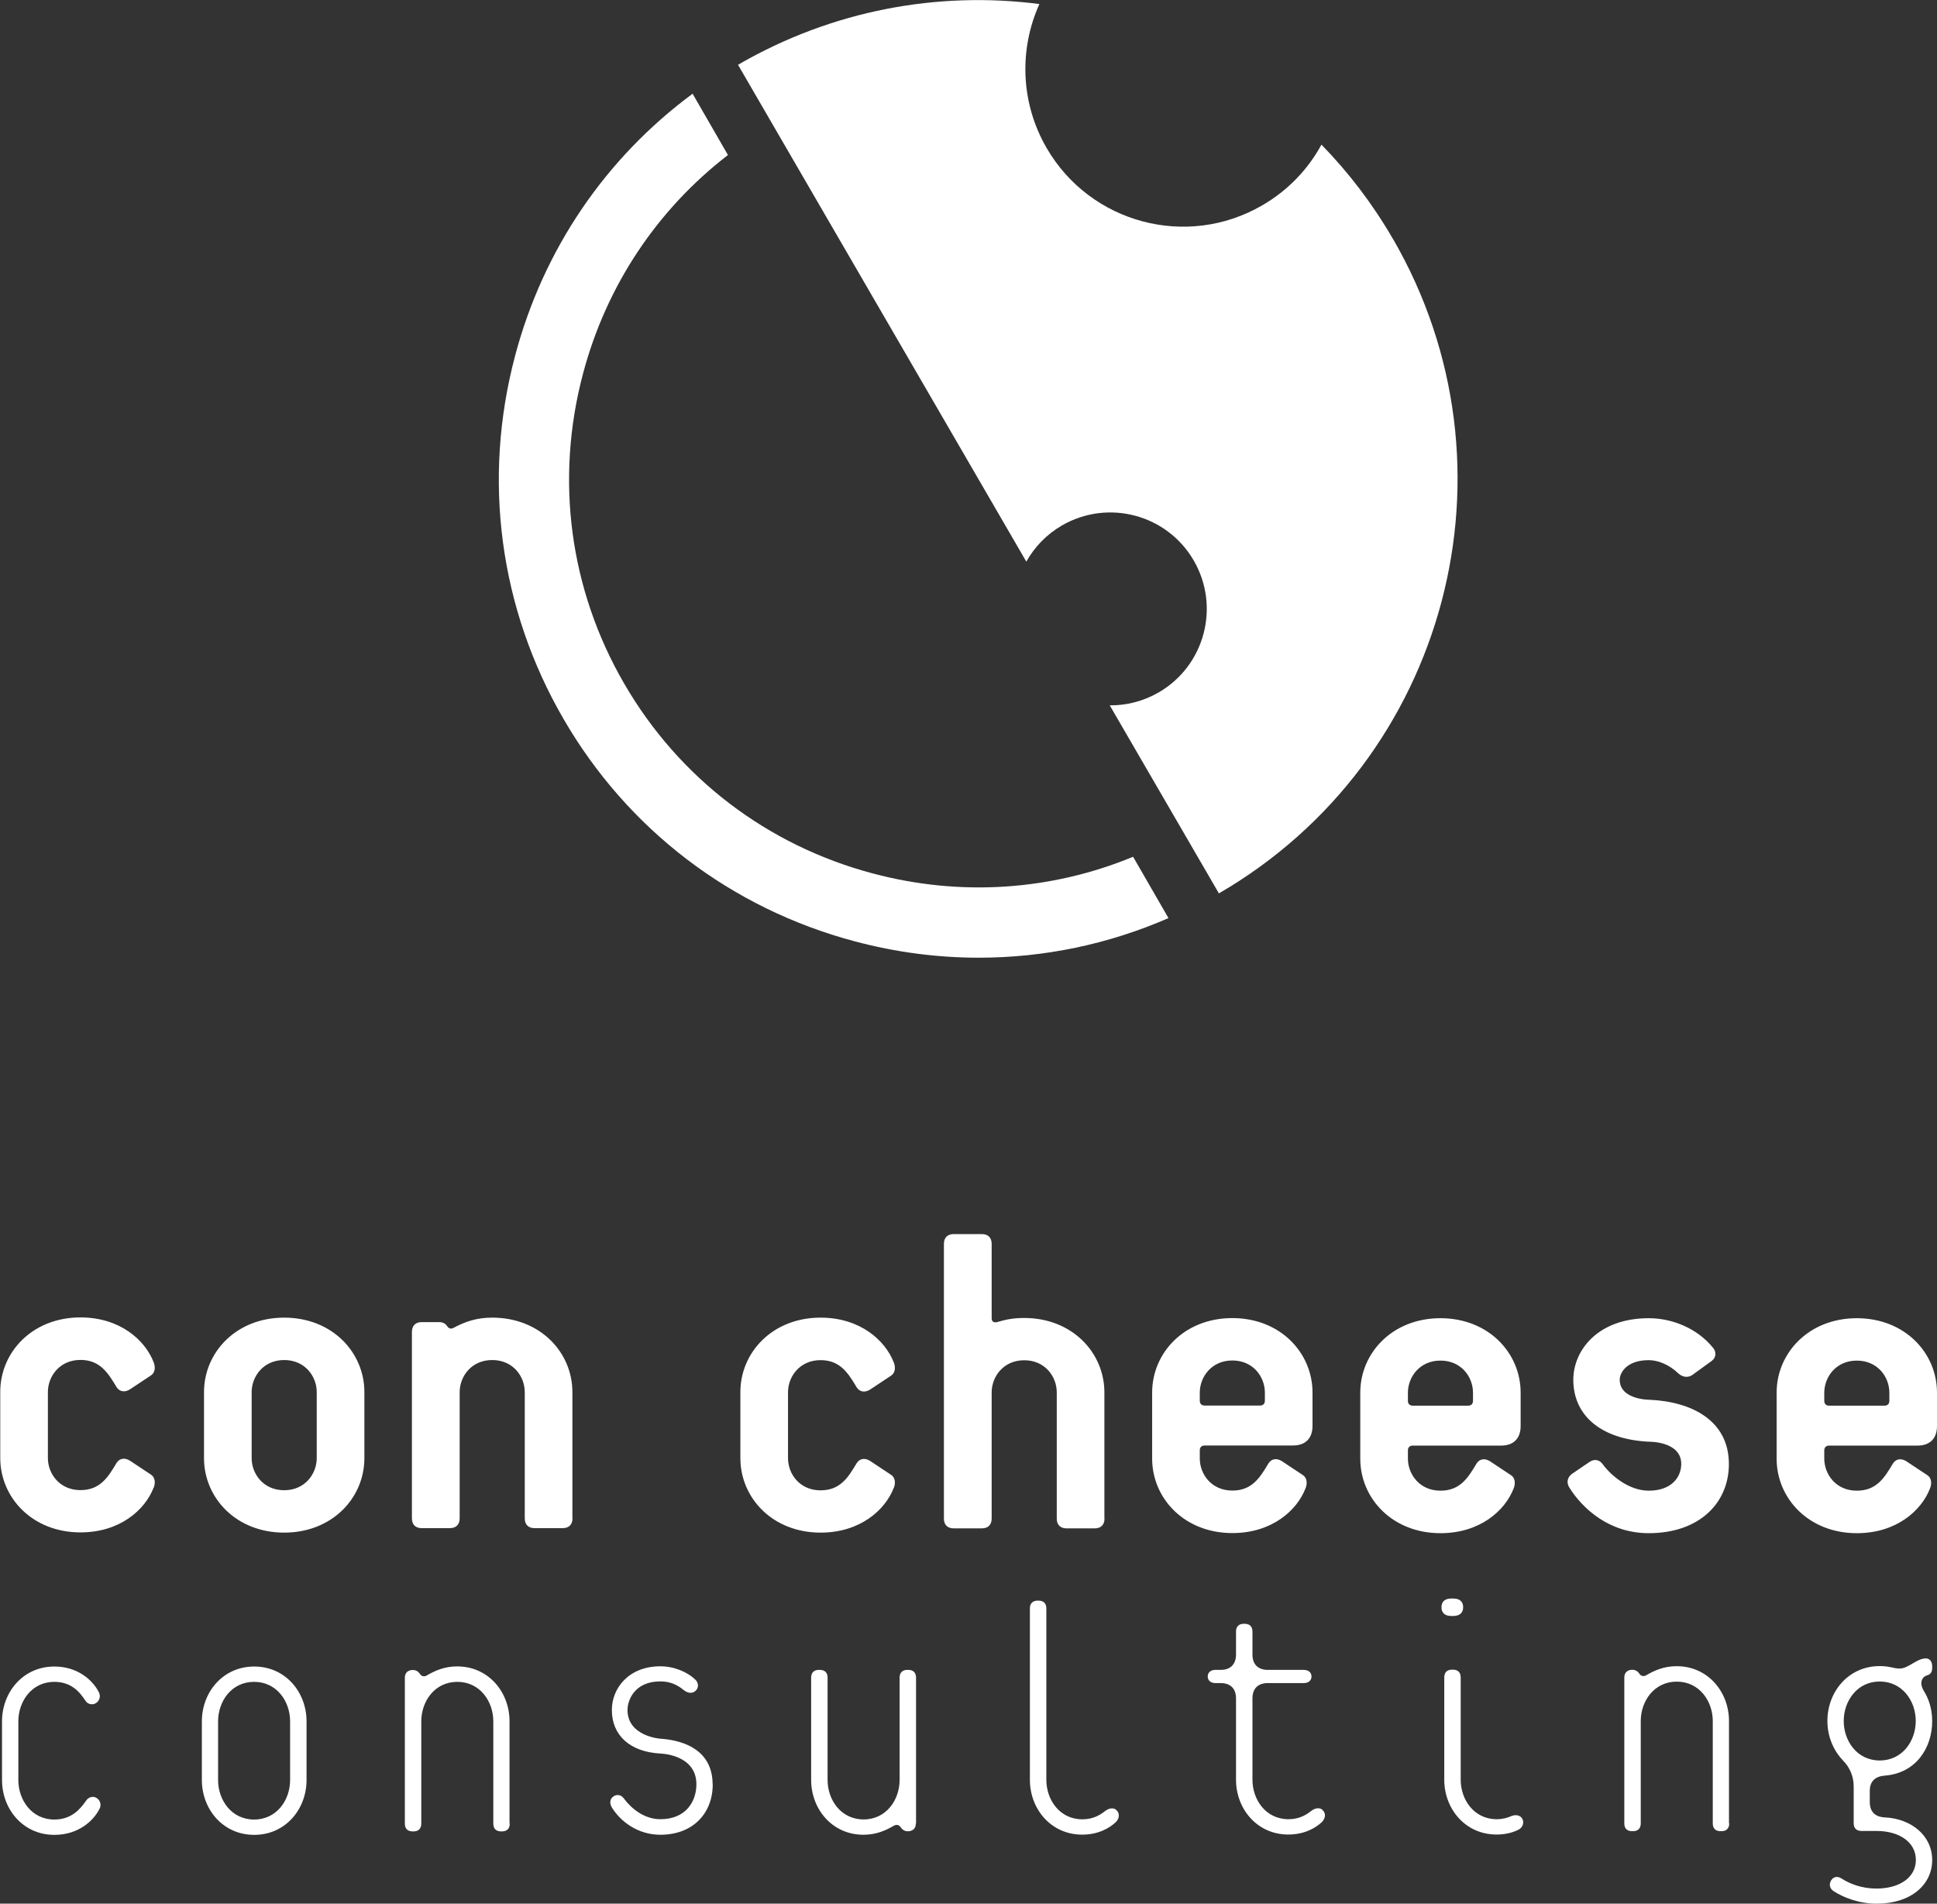
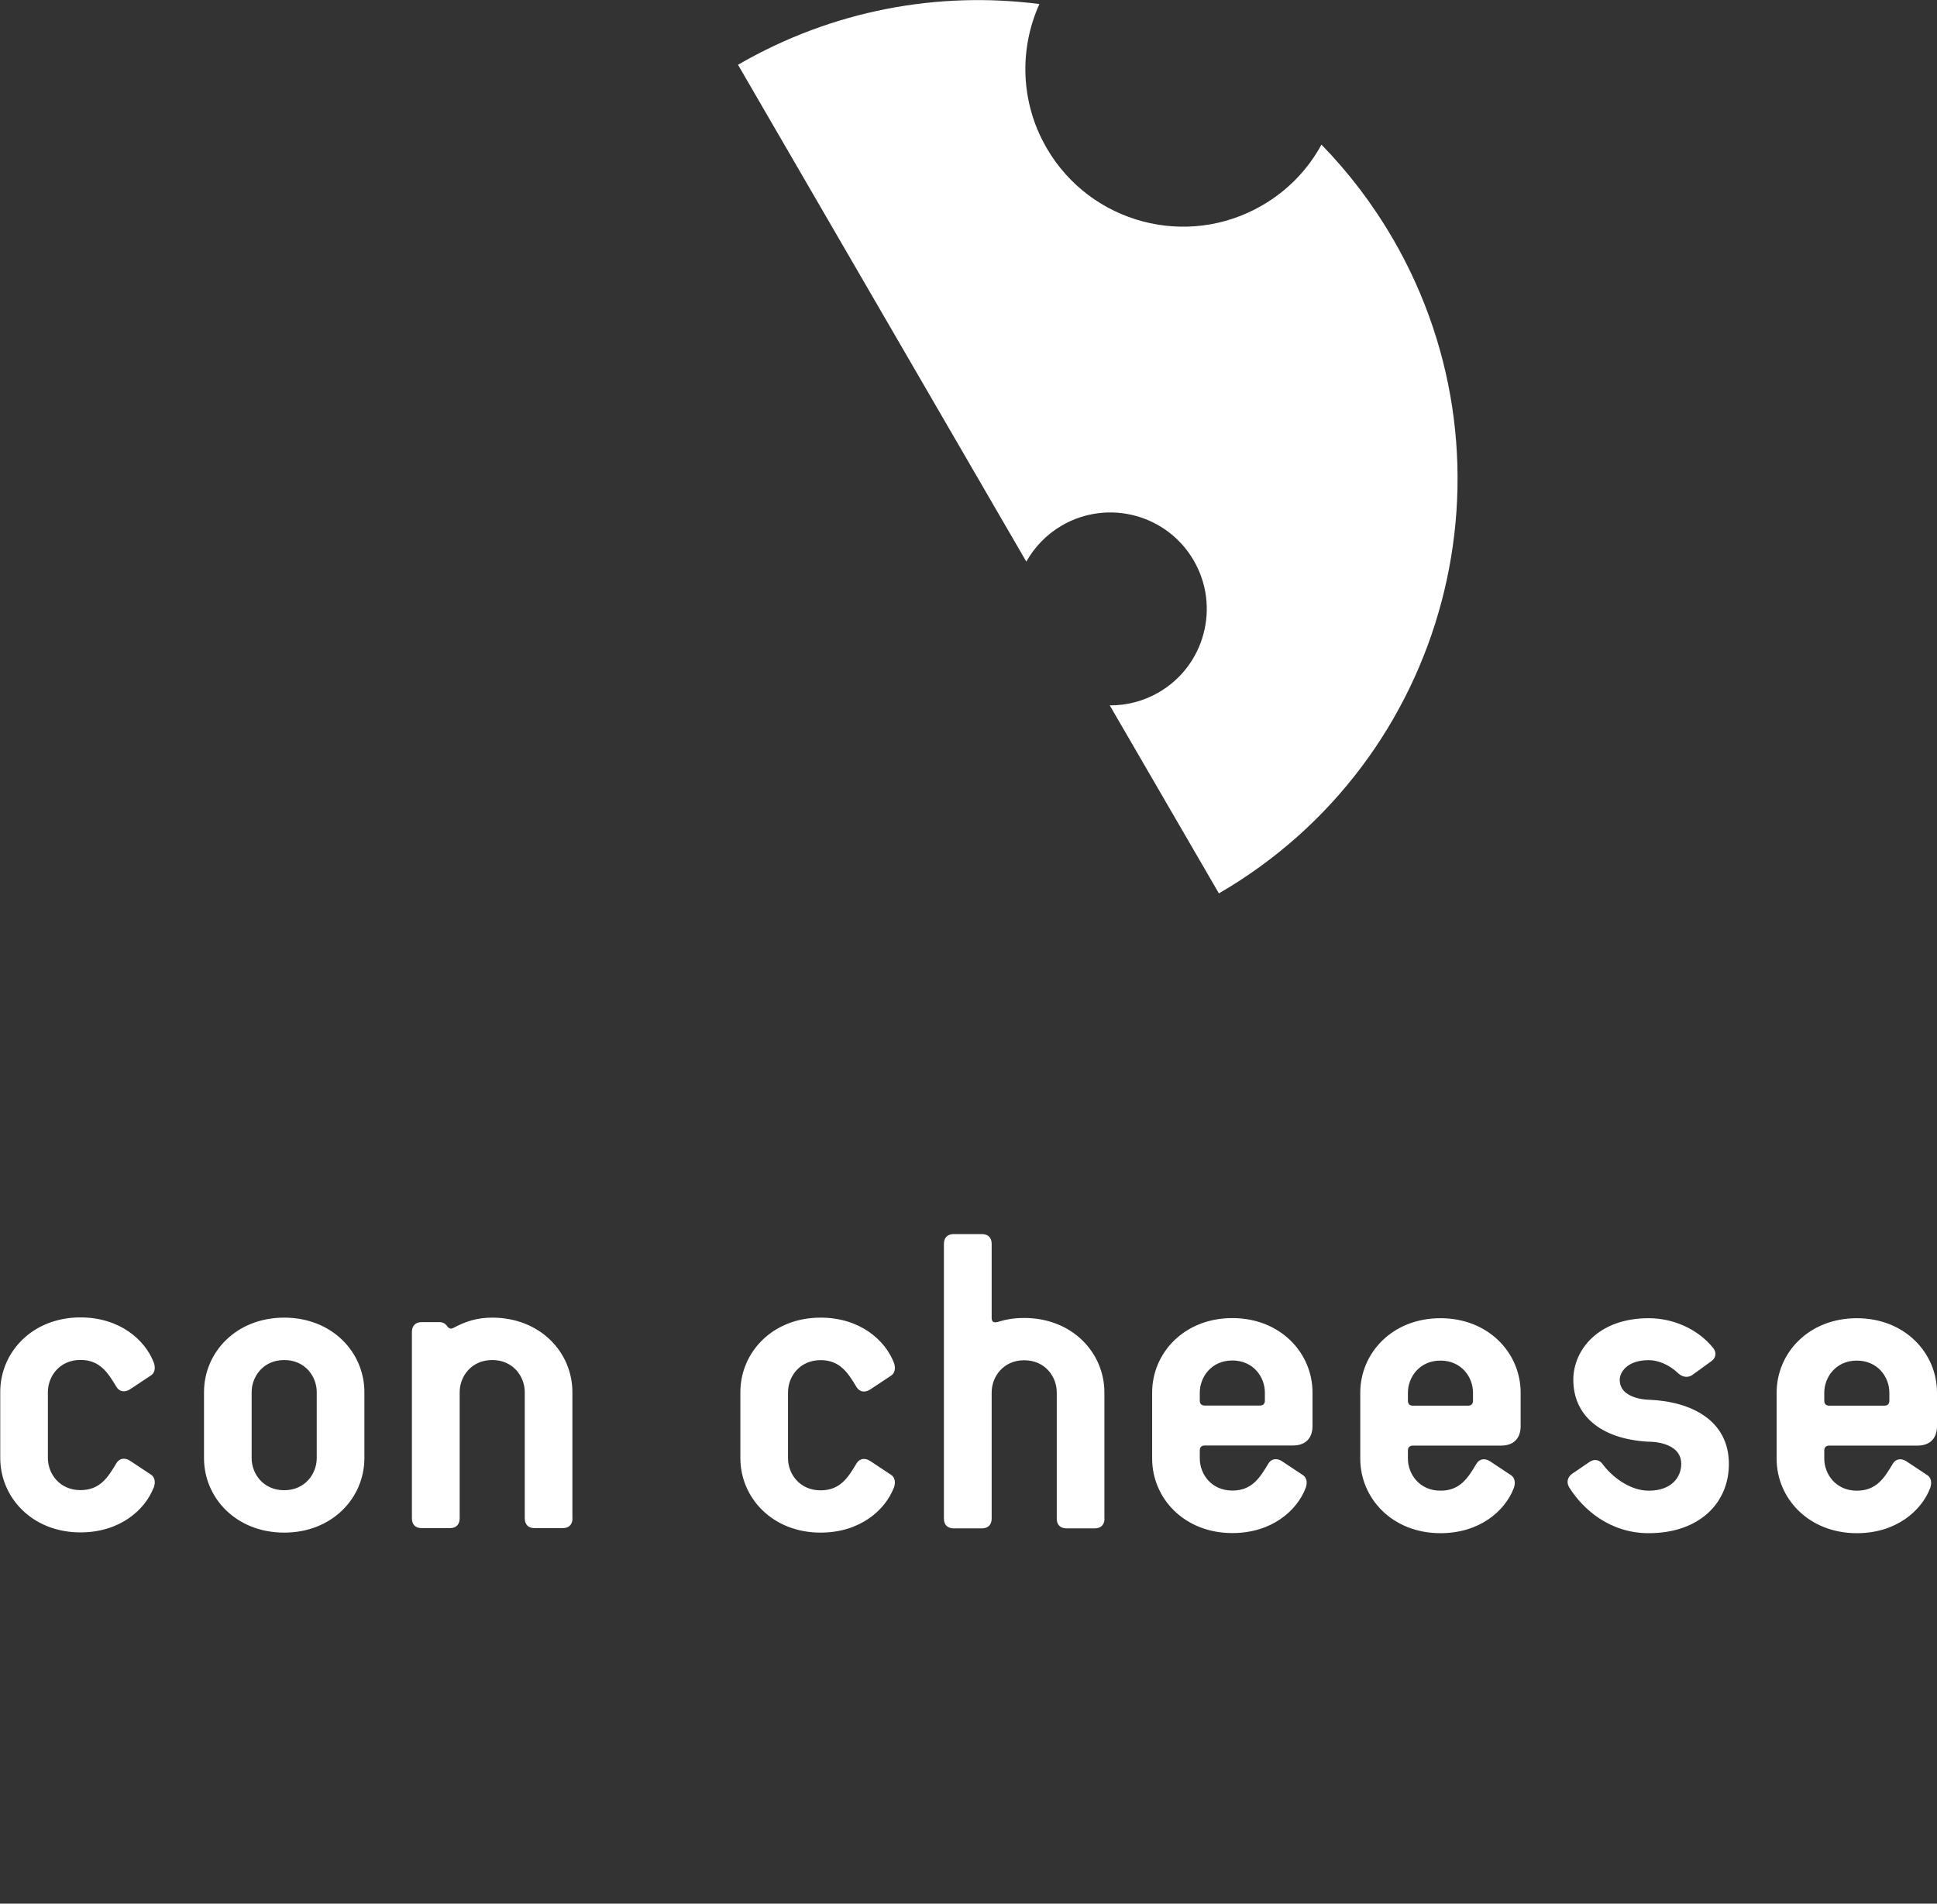
<svg xmlns="http://www.w3.org/2000/svg" id="Ebene_2" viewBox="0 0 173.2 170.19">
  <rect x="0" y="0" width="173.2" height="170.19" fill="#333333" stroke="none" />
  <defs>
    <style>.cls-1{fill:#fff;}</style>
  </defs>
-   <path class="cls-1" d="m101.31,76.6c-7.34,3.03-15.44,3.57-23.26,1.49-9.45-2.51-17.34-8.53-22.23-16.96-4.89-8.43-6.2-18.27-3.69-27.72,2.09-7.88,6.63-14.67,12.96-19.55l-3.16-5.48c-7.78,5.75-13.35,13.91-15.87,23.42-2.94,11.07-1.4,22.6,4.33,32.48,5.73,9.88,14.99,16.94,26.05,19.88,3.67.98,7.39,1.46,11.09,1.46,5.81,0,11.56-1.19,16.95-3.54l-3.16-5.48Z" />
  <path class="cls-1" d="m124.54,21.34c-1.81-3.12-3.96-5.93-6.38-8.41-1.19,2.19-2.98,4.09-5.3,5.43-6.73,3.91-15.36,1.61-19.27-5.12-2.37-4.09-2.46-8.88-.65-12.88-9.02-1.16-18.47.52-26.95,5.43l25.78,44.42c.73-1.3,1.8-2.43,3.18-3.23,4.12-2.39,9.4-.99,11.79,3.13,2.39,4.12.99,9.4-3.13,11.79-1.38.8-2.89,1.17-4.38,1.16l9.76,16.81c20.46-11.87,27.42-38.08,15.55-58.54" />
  <path class="cls-1" d="m168.94,125.23c0,.28-.16.44-.44.44h-4.94c-.28,0-.44-.16-.44-.44v-.72c0-1.39,1.04-2.87,2.91-2.87s2.91,1.47,2.91,2.87v.72Zm4.26,2.27v-2.99c0-3.55-2.87-6.66-7.17-6.66s-7.17,3.11-7.17,6.66v5.9c0,3.55,2.87,6.66,7.17,6.66,3.55,0,5.78-2.03,6.54-3.99.12-.28.24-.88-.24-1.2l-1.87-1.24c-.44-.28-.92-.24-1.2.2-.76,1.28-1.47,2.43-3.23,2.43-1.87,0-2.91-1.47-2.91-2.87v-.72c0-.28.16-.44.44-.44h7.89c1.12,0,1.75-.64,1.75-1.75m-18.61,3.39c0-3.87-3.31-5.58-7.13-5.74,0,0-2.63,0-2.63-1.79,0-.64.64-1.75,2.59-1.75.8,0,1.79.36,2.67,1.2.36.32.84.4,1.24.12l1.71-1.24c.44-.32.44-.84.12-1.2-1.36-1.67-3.55-2.63-5.74-2.63-4.54,0-6.74,2.87-6.74,5.5,0,3.15,2.39,5.3,6.7,5.54,0,0,2.95-.08,2.95,1.99,0,1.16-.84,2.39-2.91,2.39-1.71,0-3.31-1.28-4.1-2.35-.28-.4-.72-.52-1.16-.24l-1.59,1.08c-.44.32-.52.8-.24,1.24,1.2,1.91,3.59,4.07,7.09,4.07,4.54,0,7.17-2.71,7.17-6.18m-22.88-5.66c0,.28-.16.44-.44.44h-4.94c-.28,0-.44-.16-.44-.44v-.72c0-1.39,1.04-2.87,2.91-2.87s2.91,1.47,2.91,2.87v.72Zm4.26,2.27v-2.99c0-3.55-2.87-6.66-7.17-6.66s-7.17,3.11-7.17,6.66v5.9c0,3.55,2.87,6.66,7.17,6.66,3.55,0,5.78-2.03,6.54-3.99.12-.28.24-.88-.24-1.2l-1.87-1.24c-.44-.28-.92-.24-1.2.2-.76,1.28-1.47,2.43-3.23,2.43-1.87,0-2.91-1.47-2.91-2.87v-.72c0-.28.16-.44.44-.44h7.89c1.12,0,1.75-.64,1.75-1.75m-22.87-2.27c0,.28-.16.44-.44.44h-4.94c-.28,0-.44-.16-.44-.44v-.72c0-1.39,1.04-2.87,2.91-2.87s2.91,1.47,2.91,2.87v.72Zm4.26,2.27v-2.99c0-3.55-2.87-6.66-7.17-6.66s-7.17,3.11-7.17,6.66v5.9c0,3.55,2.87,6.66,7.17,6.66,3.55,0,5.78-2.03,6.54-3.99.12-.28.24-.88-.24-1.2l-1.87-1.24c-.44-.28-.92-.24-1.2.2-.76,1.28-1.47,2.43-3.23,2.43-1.87,0-2.91-1.47-2.91-2.87v-.72c0-.28.16-.44.44-.44h7.89c1.12,0,1.75-.64,1.75-1.75m-18.61,8.29v-11.28c0-3.55-2.87-6.66-7.17-6.66-1.04,0-1.71.16-2.39.36-.32.08-.52,0-.52-.36v-6.62c0-.56-.32-.88-.88-.88h-2.51c-.56,0-.88.32-.88.88v24.55c0,.56.32.88.88.88h2.51c.56,0,.88-.32.88-.88v-11.28c0-1.39,1.04-2.87,2.91-2.87s2.91,1.47,2.91,2.87v11.28c0,.56.32.88.88.88h2.51c.56,0,.88-.32.88-.88m-18.85-2.71c.12-.28.24-.88-.24-1.2l-1.87-1.24c-.44-.28-.92-.24-1.2.2-.76,1.28-1.47,2.43-3.23,2.43-1.87,0-2.91-1.47-2.91-2.87v-5.9c0-1.39,1.04-2.87,2.91-2.87,1.75,0,2.47,1.16,3.23,2.43.28.44.76.48,1.2.2l1.87-1.24c.48-.32.36-.92.24-1.2-.76-1.95-2.99-3.99-6.54-3.99-4.3,0-7.17,3.11-7.17,6.66v5.9c0,3.55,2.87,6.66,7.17,6.66,3.55,0,5.78-2.03,6.54-3.99m-28.73,2.71v-11.28c0-3.55-2.87-6.66-7.17-6.66-1.39,0-2.43.36-3.47.92-.16.08-.36.12-.56-.16-.16-.24-.4-.36-.72-.36h-1.55c-.56,0-.88.32-.88.88v16.66c0,.56.32.88.88.88h2.51c.56,0,.88-.32.88-.88v-11.28c0-1.39,1.04-2.87,2.91-2.87s2.91,1.47,2.91,2.87v11.28c0,.56.32.88.88.88h2.51c.56,0,.88-.32.88-.88m-22.87-5.38c0,1.39-1.04,2.87-2.91,2.87s-2.91-1.47-2.91-2.87v-5.9c0-1.39,1.04-2.87,2.91-2.87s2.91,1.47,2.91,2.87v5.9Zm4.26,0v-5.9c0-3.55-2.87-6.66-7.17-6.66s-7.17,3.11-7.17,6.66v5.9c0,3.55,2.87,6.66,7.17,6.66s7.17-3.11,7.17-6.66m-18.85,2.67c.12-.28.24-.88-.24-1.2l-1.87-1.24c-.44-.28-.92-.24-1.2.2-.76,1.28-1.47,2.43-3.23,2.43-1.87,0-2.91-1.47-2.91-2.87v-5.9c0-1.39,1.04-2.87,2.91-2.87,1.75,0,2.47,1.16,3.23,2.43.28.44.76.48,1.2.2l1.87-1.24c.48-.32.36-.92.24-1.2-.76-1.95-2.99-3.99-6.54-3.99-4.3,0-7.17,3.11-7.17,6.66v5.9c0,3.55,2.87,6.66,7.17,6.66,3.55,0,5.78-2.03,6.54-3.99" />
-   <path class="cls-1" d="m171.3,153.86c0,1.78-1.19,3.53-3.22,3.53s-3.22-1.75-3.22-3.53,1.19-3.53,3.22-3.53,3.22,1.75,3.22,3.53m1.47,12.43c0-2.19-1.87-3.69-4.21-3.81-.88-.03-1.37-.5-1.37-1.37v-1c0-.87.5-1.31,1.37-1.37,2.75-.22,4.21-2.47,4.21-4.87,0-1.19-.37-2.09-.72-2.65-.5-.81-.16-1.31.25-1.44.25-.06.47-.22.47-.66v-.16c0-.44-.25-.75-.69-.69-.78.09-1.47.9-2.22.9-.56,0-.87-.22-1.78-.22-2.81,0-4.68,2.31-4.68,4.9,0,1.56.66,2.78,1.41,3.56.56.56.94,1.37.94,2.28v3.31c0,.44.25.69.69.69h1.34c2.09,0,3.53,1.03,3.53,2.59s-1.44,2.56-3.53,2.56c-1.34,0-2.4-.44-3.12-.9-.34-.22-.72-.19-.94.19-.19.34-.13.72.28.97.84.53,2.19,1.09,3.81,1.09,3.09,0,4.96-1.72,4.96-3.9m-18.17-3.28v-9.15c0-2.59-1.87-4.9-4.68-4.9-1.12,0-1.97.37-2.72.81-.22.13-.47.09-.62-.15-.13-.19-.34-.34-.62-.34-.44,0-.72.25-.72.69v13.05c0,.44.25.69.69.69h.09c.44,0,.69-.25.69-.69v-9.15c0-1.78,1.19-3.53,3.22-3.53s3.22,1.75,3.22,3.53v9.15c0,.44.25.69.69.69h.09c.44,0,.69-.25.69-.69m-23.79-19.33c0-.5-.31-.78-.88-.78h-.19c-.56,0-.87.28-.87.78s.31.78.87.78h.19c.56,0,.88-.28.88-.78m5.28,18.89c-.19-.31-.59-.37-.97-.22-.34.16-.81.28-1.31.28-2.03,0-3.22-1.75-3.22-3.53v-9.15c0-.44-.25-.69-.69-.69h-.09c-.44,0-.69.25-.69.69v9.15c0,2.59,1.87,4.9,4.68,4.9.72,0,1.41-.15,1.97-.44.37-.19.53-.66.31-1m-17.86-.78c-.28-.22-.69-.15-1.06.16-.44.34-1.06.69-1.97.69-2.03,0-3.22-1.75-3.22-3.53v-7.27c0-.88.5-1.37,1.37-1.37h3.22c.44,0,.69-.25.69-.59s-.25-.59-.69-.59h-3.22c-.87,0-1.37-.5-1.37-1.37v-2.06c0-.44-.25-.69-.69-.69h-.09c-.44,0-.69.25-.69.69v2.06c0,.87-.5,1.37-1.37,1.37h-.47c-.44,0-.69.25-.69.59s.25.59.69.59h.47c.88,0,1.37.5,1.37,1.37v7.27c0,2.59,1.87,4.9,4.68,4.9,1.47,0,2.47-.62,2.97-1.09.34-.31.44-.81.06-1.12m-18.42,0c-.28-.22-.69-.15-1.06.16-.44.34-1.06.69-1.97.69-2.03,0-3.22-1.75-3.22-3.53v-15.33c0-.44-.25-.69-.69-.69h-.09c-.44,0-.69.25-.69.69v15.33c0,2.59,1.87,4.9,4.68,4.9,1.47,0,2.47-.62,2.97-1.09.34-.31.44-.81.06-1.12m-17.89,1.22v-13.05c0-.44-.25-.69-.69-.69h-.09c-.44,0-.69.25-.69.69v9.15c0,1.78-1.19,3.53-3.22,3.53s-3.22-1.75-3.22-3.53v-9.15c0-.44-.25-.69-.69-.69h-.09c-.44,0-.69.25-.69.69v9.15c0,2.59,1.87,4.9,4.68,4.9,1.12,0,1.97-.37,2.72-.81.22-.12.47-.09.62.16.13.19.34.34.62.34.44,0,.72-.25.72-.69m-18.17-3.5c0-2.84-2.22-3.93-4.71-4.09,0,0-2.9-.22-2.9-2.56,0-.84.59-2.56,2.94-2.56.87,0,1.53.31,2.09.78.41.31.78.31,1.06.06.28-.25.28-.69,0-.97-.69-.69-1.9-1.22-3.15-1.22-2.87,0-4.34,2-4.34,3.9,0,2.25,1.59,3.75,4.34,3.9,0,0,3.22.06,3.22,2.75,0,1.5-.91,3.12-3.22,3.12-1.44,0-2.59-.94-3.28-1.87-.25-.34-.66-.37-.94-.15-.34.25-.31.66-.12.97.75,1.22,2.28,2.44,4.34,2.44,2.93,0,4.68-1.94,4.68-4.5m-18.17,3.5v-9.15c0-2.59-1.87-4.9-4.68-4.9-1.12,0-1.97.37-2.72.81-.22.13-.47.09-.62-.15-.12-.19-.34-.34-.62-.34-.44,0-.72.25-.72.69v13.05c0,.44.25.69.69.69h.09c.44,0,.69-.25.69-.69v-9.15c0-1.78,1.19-3.53,3.22-3.53s3.22,1.75,3.22,3.53v9.15c0,.44.25.69.69.69h.09c.44,0,.69-.25.69-.69m-19.64-3.9c0,1.78-1.19,3.53-3.22,3.53s-3.22-1.75-3.22-3.53v-5.25c0-1.78,1.19-3.53,3.22-3.53s3.22,1.75,3.22,3.53v5.25Zm1.47,0v-5.25c0-2.59-1.87-4.9-4.68-4.9s-4.68,2.31-4.68,4.9v5.25c0,2.59,1.87,4.9,4.68,4.9s4.68-2.31,4.68-4.9m-18.52,2.59c.19-.34.09-.75-.22-.97-.31-.22-.75-.12-.97.22-.5.72-1.28,1.69-2.84,1.69-2.03,0-3.22-1.75-3.22-3.53v-5.25c0-1.78,1.19-3.53,3.22-3.53,1.56,0,2.31.97,2.78,1.69.22.34.66.41.97.19.31-.22.41-.62.22-.97-.56-1.09-1.91-2.28-3.97-2.28-2.81,0-4.68,2.31-4.68,4.9v5.25c0,2.59,1.87,4.9,4.68,4.9,2.12,0,3.47-1.22,4.03-2.31" />
</svg>